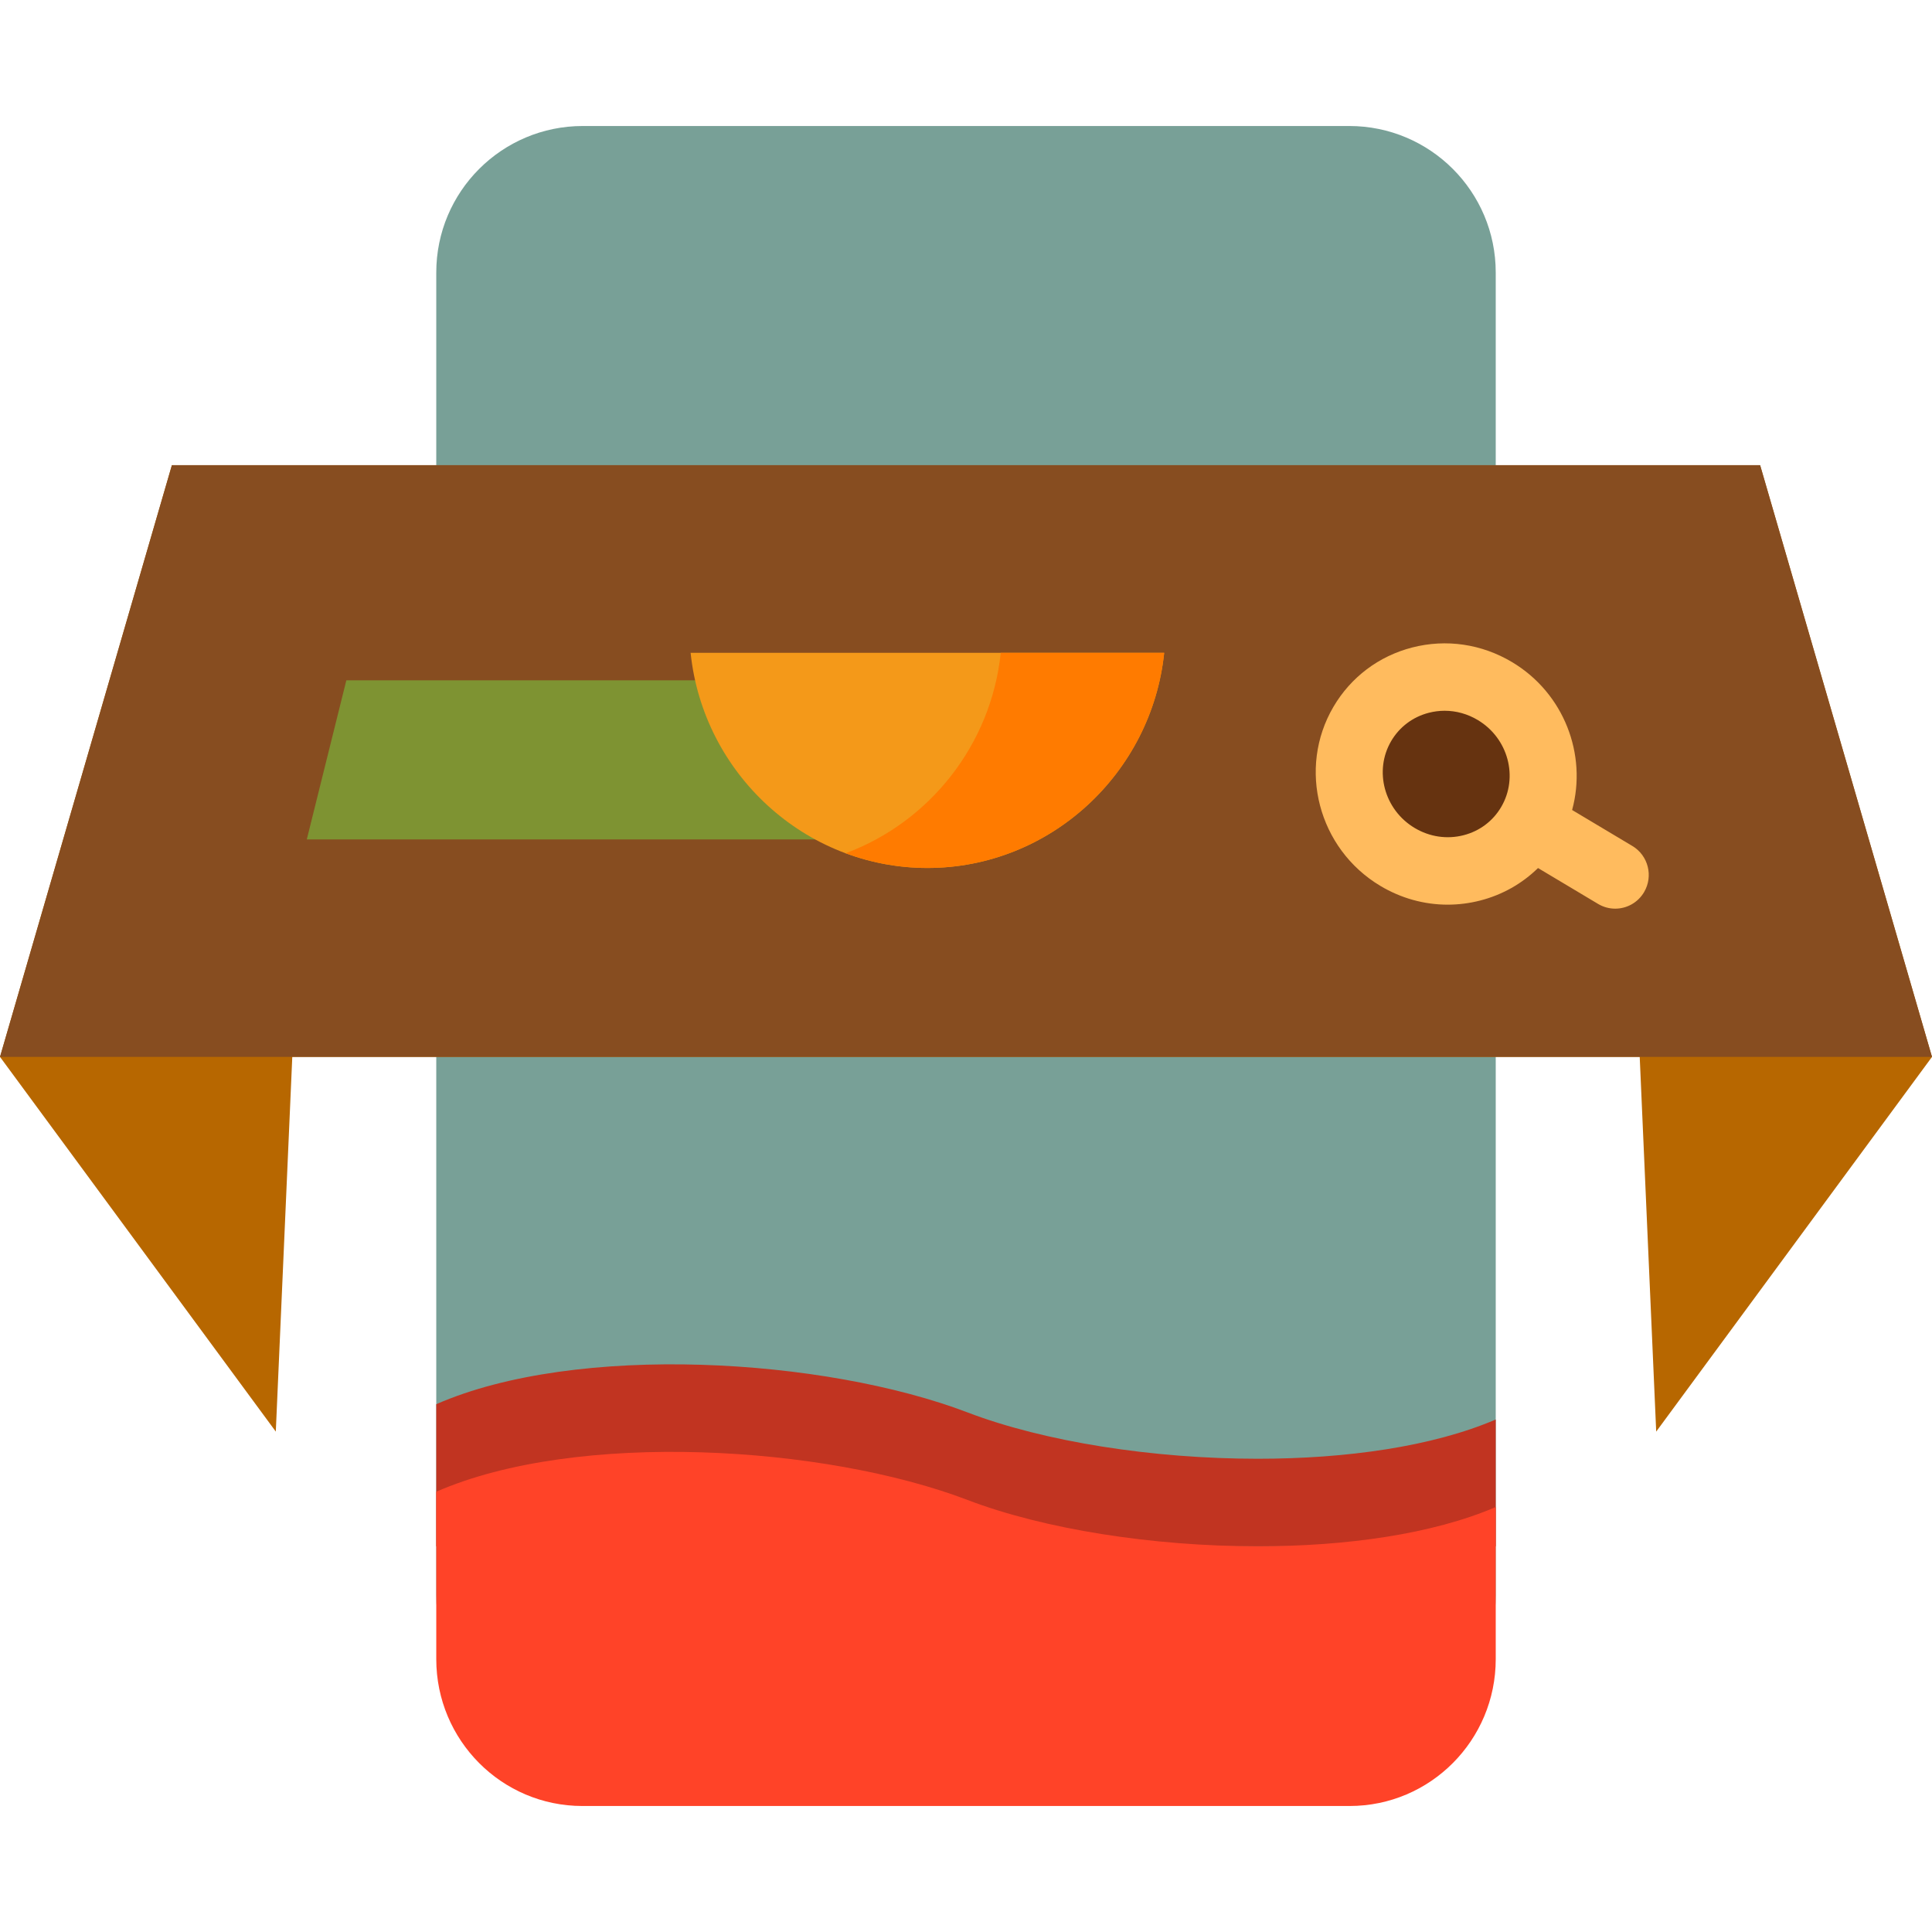
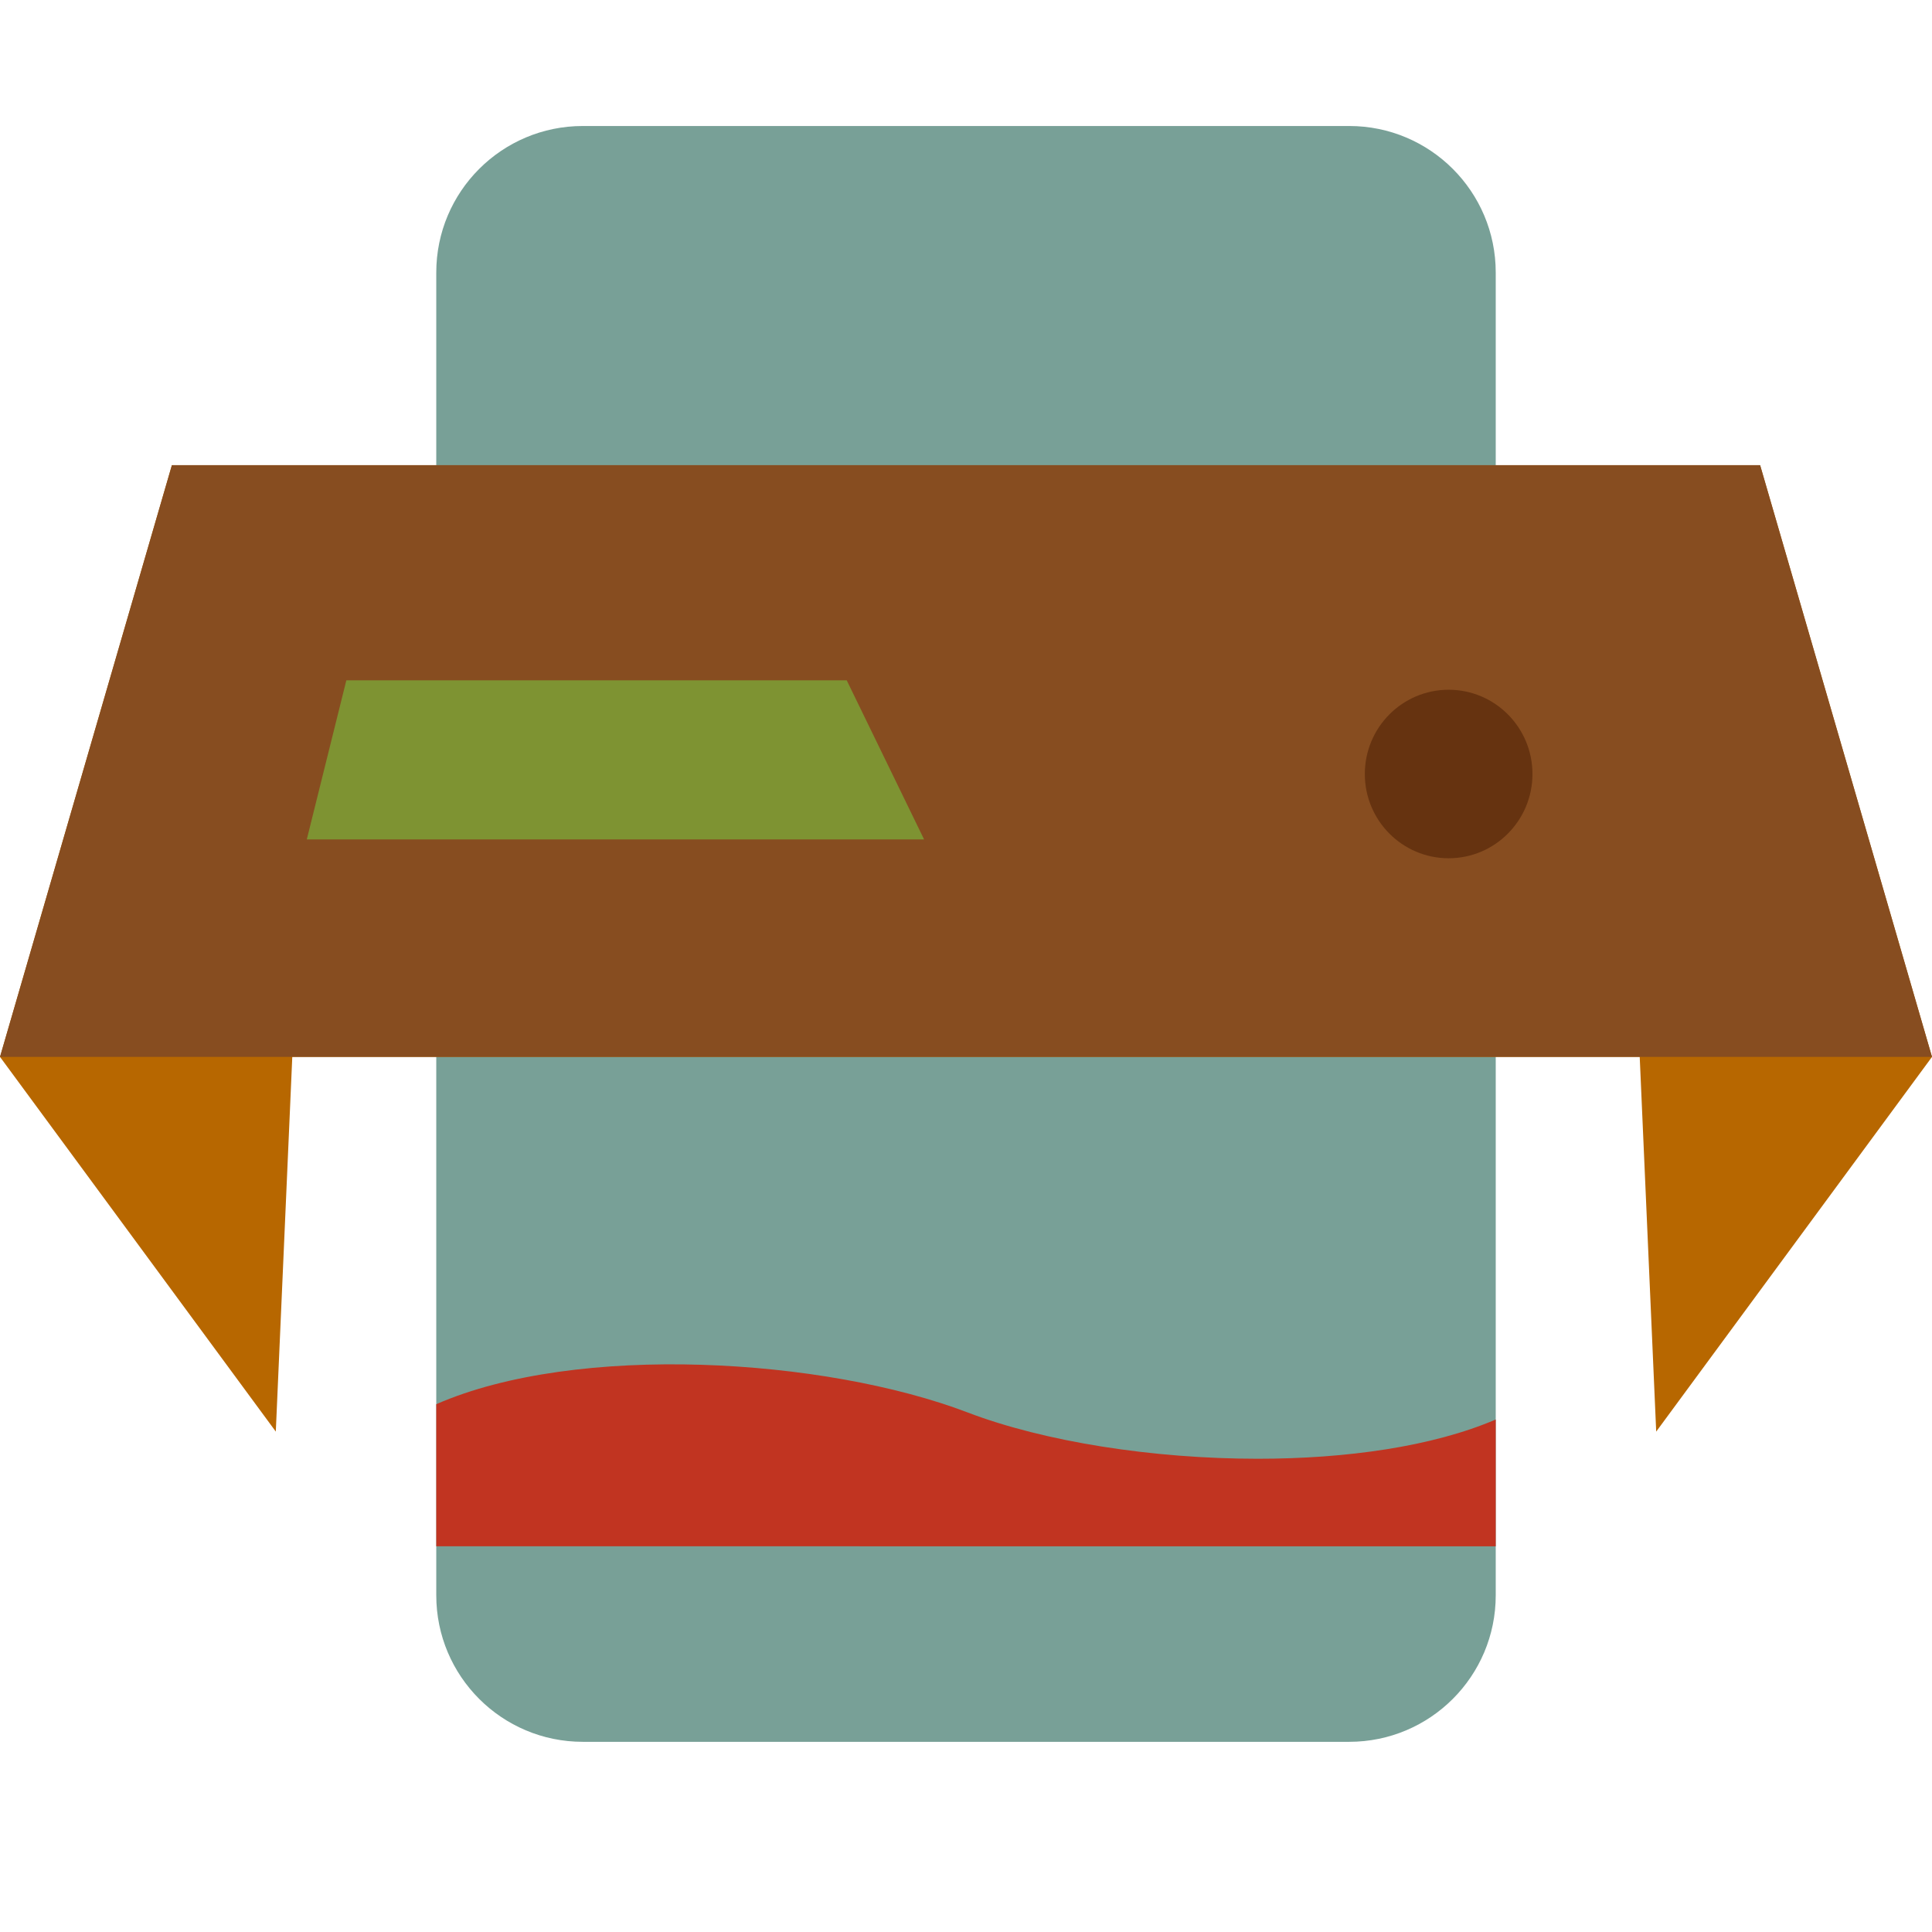
<svg xmlns="http://www.w3.org/2000/svg" height="800px" width="800px" version="1.1" id="Layer_1" viewBox="0 0 512 512" xml:space="preserve">
  <path style="fill:#78A097;" d="M396.385,72.219v350.553c0,21.444-17.384,38.827-38.827,38.827H154.443  c-21.444,0-38.827-17.384-38.827-38.827V72.219c0-21.444,17.384-38.827,38.827-38.827h203.115  C379.001,33.392,396.385,50.775,396.385,72.219z" />
  <path style="fill:#C13421;" d="M115.615,409.783v-37.656c37.284-16.319,102.91-12.272,140.843,2.198  c20.26,7.731,48.981,12.26,76.875,12.26c23.445,0,46.287-3.213,63.051-10.4v33.599H115.615V409.783z" />
-   <path style="fill:#FF4328;" d="M333.334,409.783c23.445,0,46.287-3.212,63.051-10.4v40.298c0,21.5-17.339,38.928-38.727,38.928  H154.342c-21.388,0-38.727-17.429-38.727-38.928v-44.356c37.284-16.319,102.91-12.272,140.843,2.198  C276.718,405.254,305.439,409.783,333.334,409.783z" />
  <path style="fill:#B76700;" d="M512,280.088l-73.09,99.3l-4.368-99.3H77.458l-4.368,99.3L0,280.088l45.555-156.814h420.894  L512,280.088z" />
  <path style="fill:#874D20;" d="M45.555,123.275h420.894L512,280.088H0L45.555,123.275L45.555,123.275z" />
  <path style="fill:#7E9332;" d="M244.894,222.458H81.303l10.479-42.159h132.612L244.894,222.458z" />
-   <path style="fill:#F49919;" d="M308.519,173.004c-3.309,31.92-30.261,57.017-62.748,57.017l0,0  c-32.488,0-59.444-25.096-62.753-57.017H308.519L308.519,173.004z" />
-   <path style="fill:#FF7B00;" d="M308.519,173.003c-3.309,31.92-30.261,57.017-62.749,57.017c-7.602,0-14.894-1.389-21.658-3.903  c22.142-8.23,38.557-28.662,41.091-53.113H308.519z" />
  <path style="fill:#663310;" d="M406.119,205.118c0,12.331-9.945,22.328-22.213,22.328s-22.213-9.996-22.213-22.328  s9.945-22.328,22.213-22.328S406.119,192.786,406.119,205.118z" />
-   <path style="fill:#FFBB5E;" d="M432.59,224.192l-15.963-9.534c4.013-14.679-2.134-30.962-15.922-39.196  c-8.055-4.813-17.455-6.187-26.463-3.869c-8.838,2.274-16.246,7.853-20.86,15.707c-9.603,16.348-4.024,37.645,12.435,47.476  c5.5,3.286,11.625,4.969,17.824,4.969c2.884,0,5.784-0.364,8.646-1.101c5.867-1.51,11.096-4.484,15.302-8.605l15.923,9.511  c1.422,0.85,2.986,1.254,4.53,1.254c3.032,0,5.985-1.56,7.647-4.37C438.196,232.191,436.808,226.712,432.59,224.192z   M387.878,221.338c-4.403,1.133-9.013,0.452-12.983-1.92c-8.06-4.813-10.845-15.147-6.212-23.038  c2.196-3.738,5.734-6.397,9.965-7.485c1.388-0.357,2.797-0.534,4.201-0.534c3.044,0,6.061,0.831,8.776,2.454l0,0  c8.058,4.813,10.844,15.146,6.21,23.039C395.645,217.593,392.107,220.25,387.878,221.338z" />
</svg>